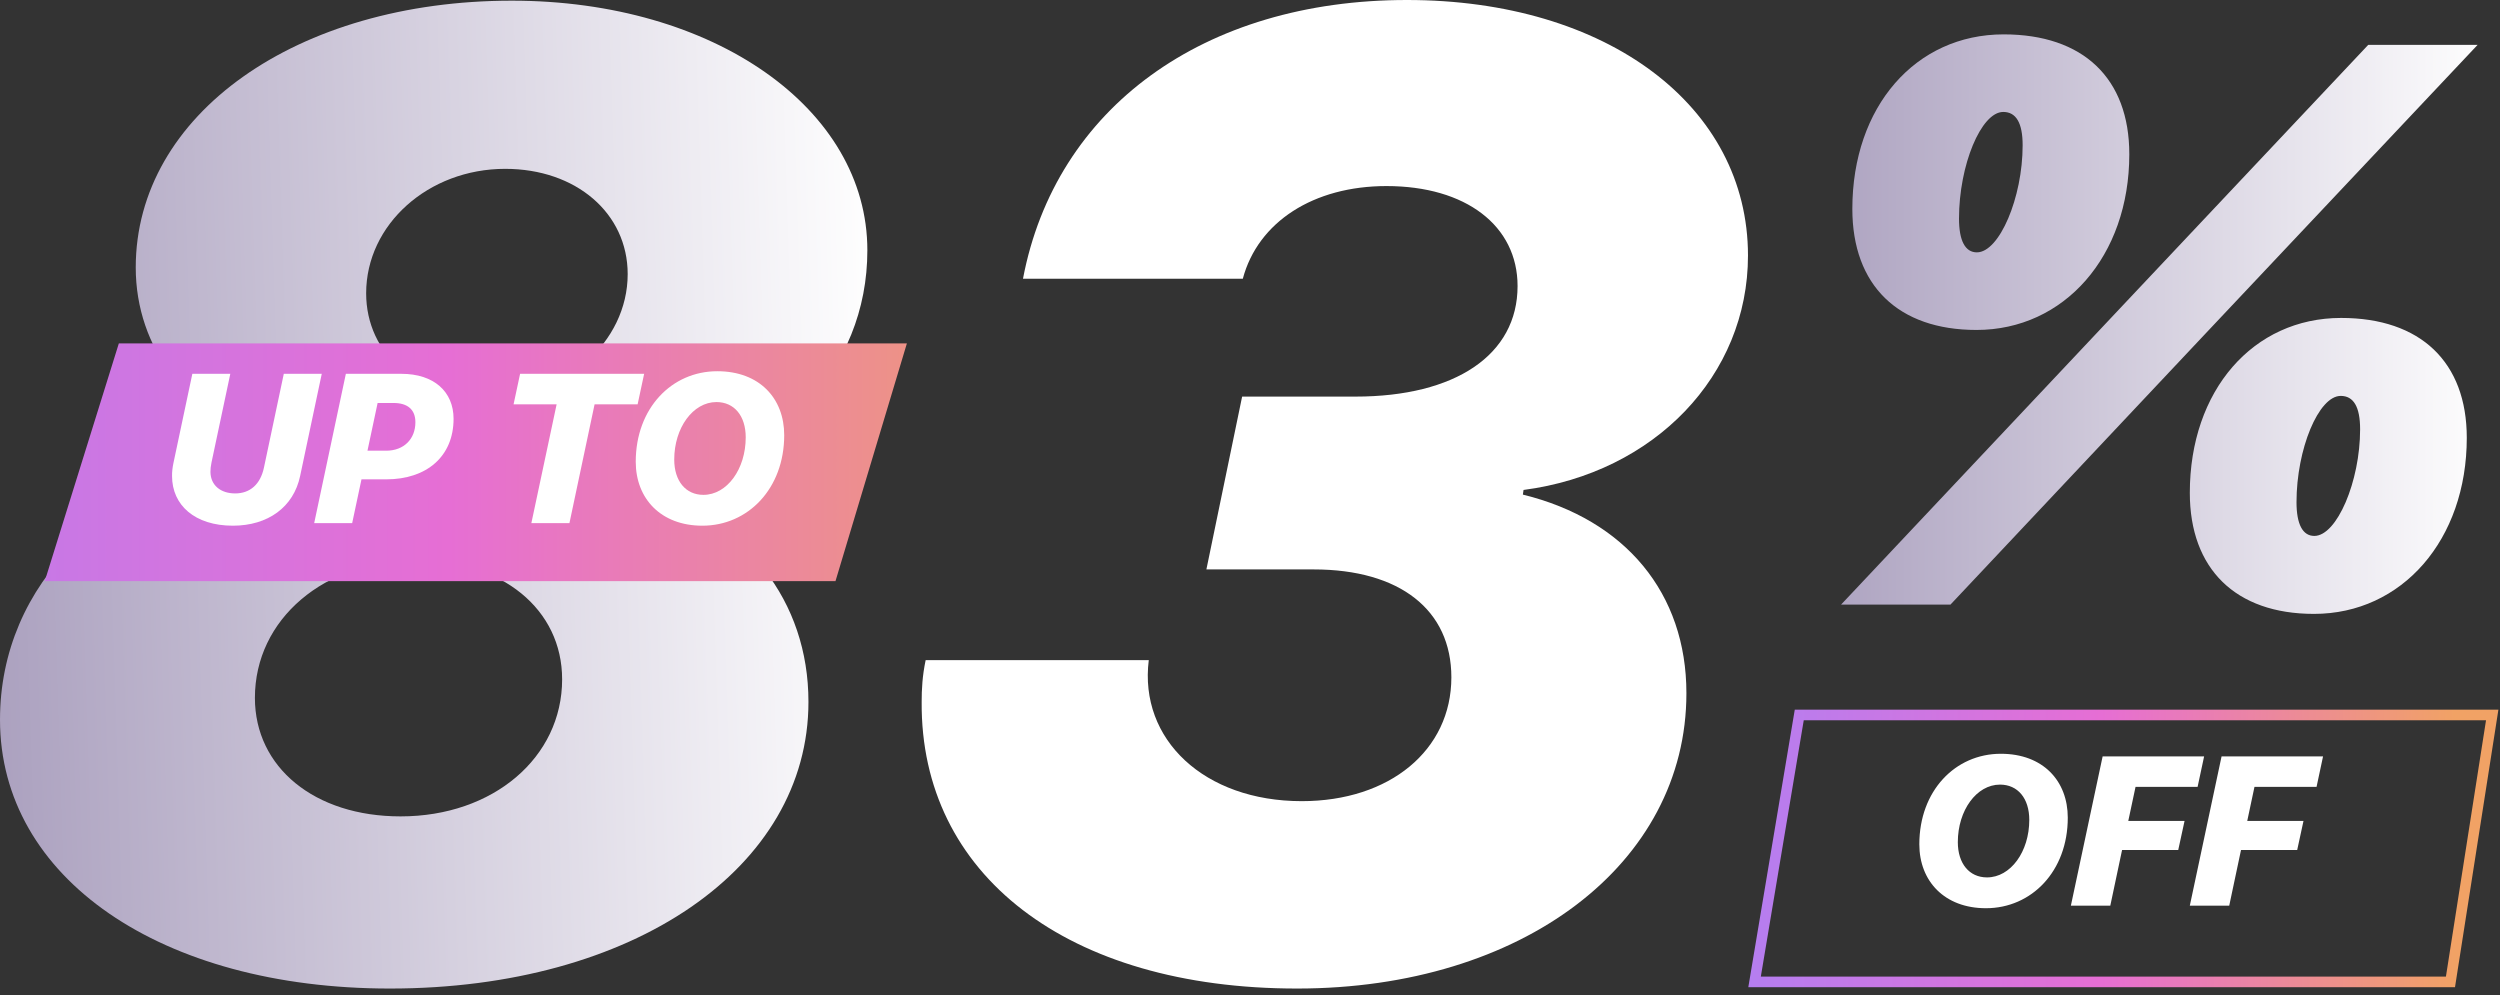
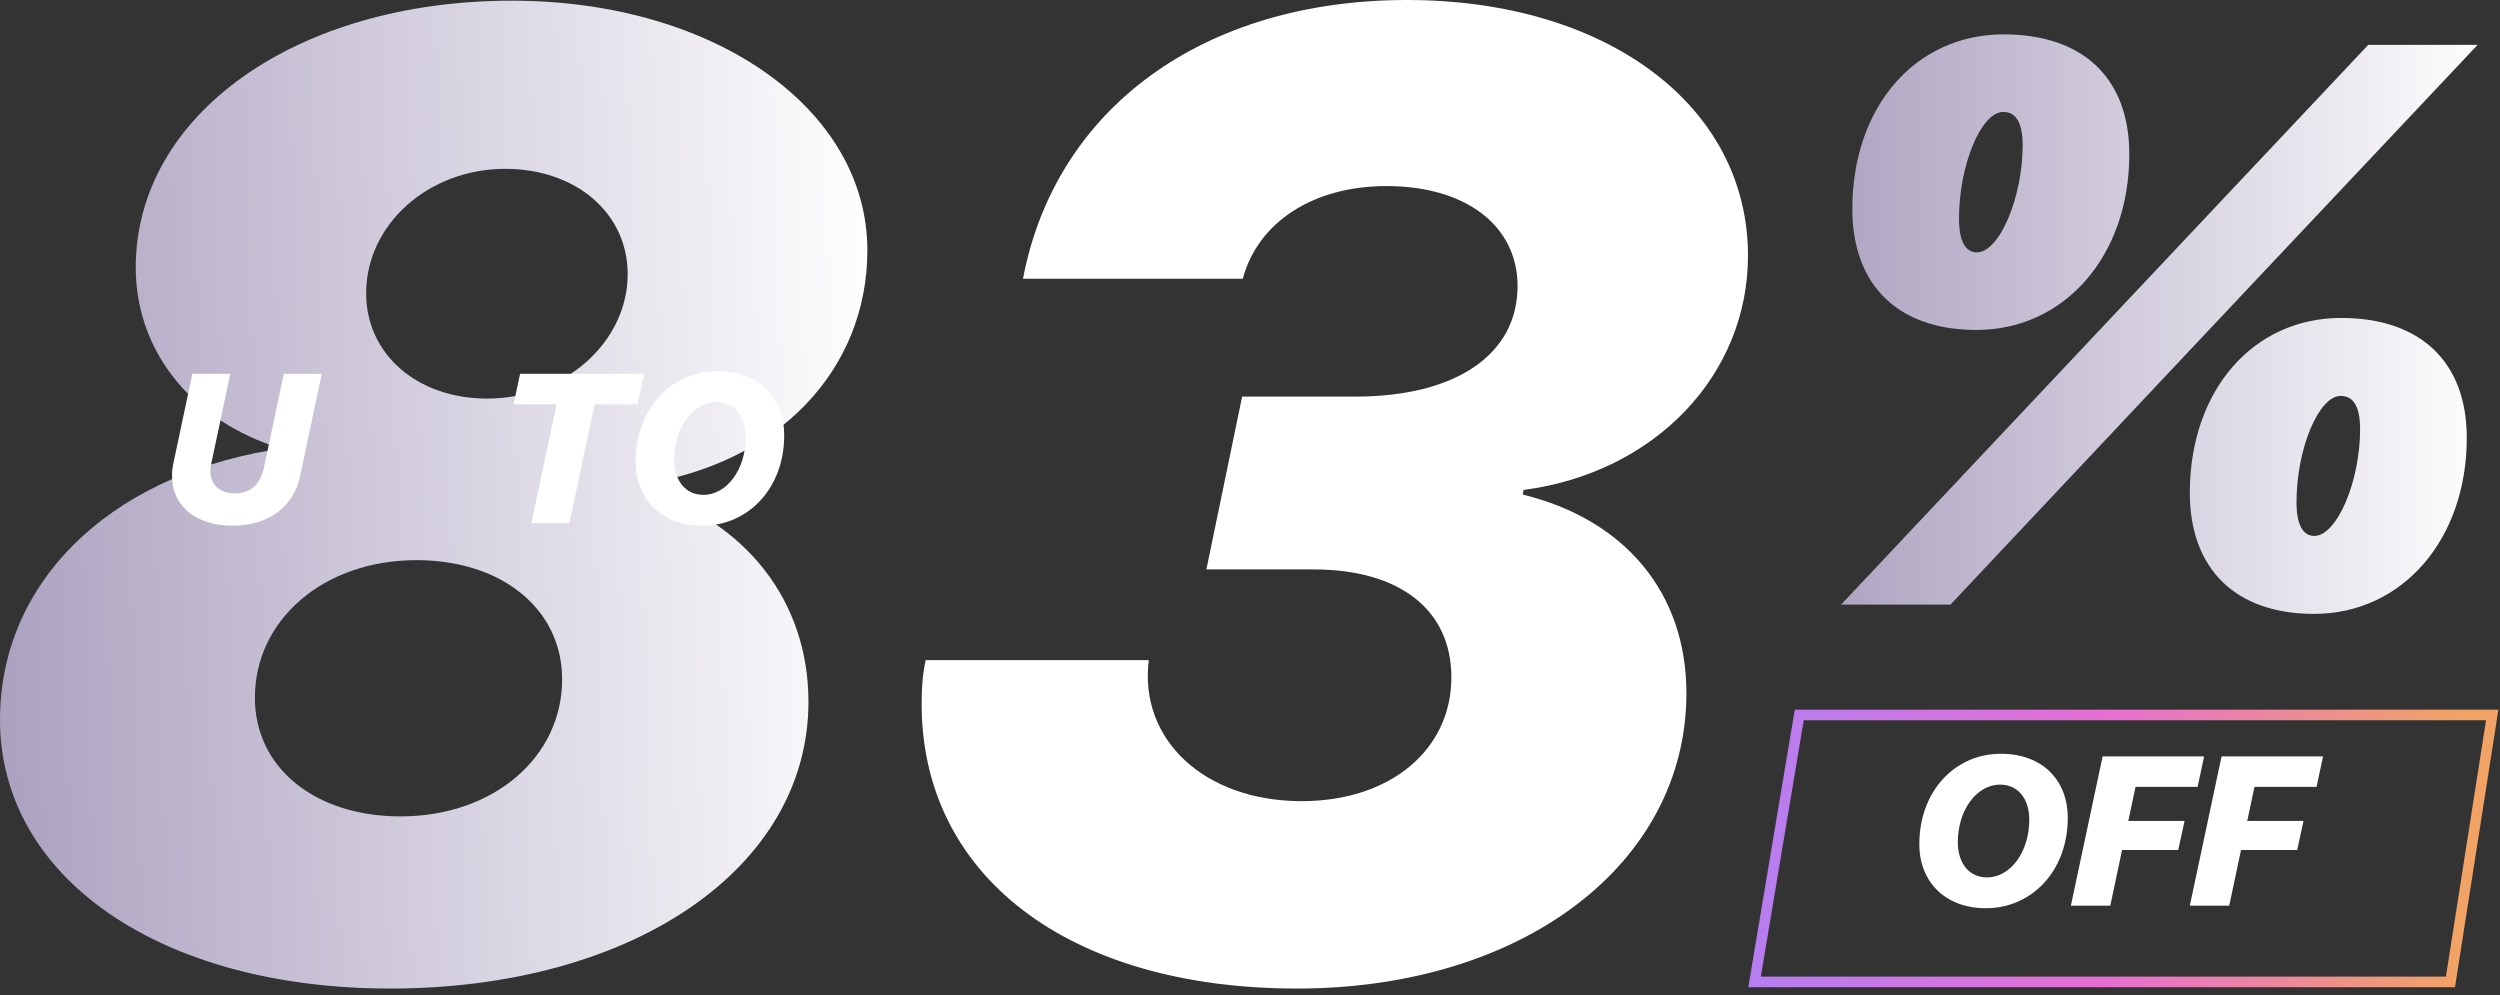
<svg xmlns="http://www.w3.org/2000/svg" width="108" height="43" viewBox="0 0 108 43" fill="none">
  <rect x="0" y="0" width="108" height="43" fill="#333333" stroke="none" />
  <path d="M80.021 9.026C80.021 4.602 82.753 1.485 86.557 1.485C89.992 1.485 91.986 3.378 91.986 6.663C91.986 11.07 89.171 14.254 85.384 14.254C81.999 14.254 80.021 12.327 80.021 9.026ZM85.4 10.902C86.372 10.902 87.378 8.54 87.378 6.277C87.378 5.305 87.093 4.836 86.54 4.836C85.585 4.836 84.629 7.132 84.629 9.445C84.629 10.4 84.898 10.902 85.4 10.902ZM84.261 26.118H79.535L91.684 13.215L102.309 1.937H107.034L95.204 14.489L84.261 26.118ZM94.6 21.292C94.6 16.868 97.332 13.735 101.136 13.735C104.571 13.735 106.565 15.645 106.565 18.913C106.565 23.32 103.767 26.52 99.963 26.52C96.578 26.52 94.6 24.577 94.6 21.292ZM99.979 23.152C100.951 23.152 101.957 20.806 101.957 18.544C101.957 17.572 101.672 17.103 101.119 17.103C100.164 17.103 99.209 19.399 99.209 21.694C99.209 22.649 99.477 23.152 99.979 23.152Z" fill="url(#paint0_linear_172_890)" />
  <path d="M52.116 24.599L53.66 17.133H58.551C62.87 17.133 65.559 15.331 65.559 12.357C65.559 9.754 63.328 8.038 59.896 8.038C56.749 8.038 54.347 9.582 53.689 12.042H44.193C45.594 4.662 52.001 0 60.782 0C69.421 0 75.513 4.577 75.513 11.041C75.513 16.218 71.48 20.423 65.817 21.166L65.788 21.367C70.222 22.454 72.853 25.629 72.853 29.948C72.853 37.327 65.759 42.705 56.034 42.705C46.109 42.705 39.759 37.785 39.816 30.32C39.816 29.776 39.845 29.204 39.988 28.518H49.627C49.198 31.95 52.03 34.61 56.234 34.61C60.039 34.61 62.699 32.408 62.699 29.261C62.699 26.344 60.468 24.599 56.749 24.599H52.116Z" fill="url(#paint1_linear_172_890)" />
  <path d="M34.925 30.32C34.925 37.499 27.345 42.705 16.847 42.705C6.951 42.705 0 37.928 0 31.092C0 25.228 4.605 20.652 11.699 19.45L11.756 19.25C8.123 17.992 5.864 15.046 5.864 11.556C5.864 4.948 12.814 0.029 22.11 0.029C30.834 0.029 37.47 4.691 37.47 10.812C37.47 15.989 33.609 20.022 27.774 20.909L27.745 21.138C32.236 22.511 34.925 25.972 34.925 30.32ZM17.991 24.198C14.016 24.198 11.012 26.744 11.012 30.148C11.012 33.151 13.587 35.268 17.305 35.268C21.309 35.268 24.284 32.722 24.284 29.347C24.284 26.315 21.681 24.198 17.991 24.198ZM15.818 12.671C15.818 15.303 18.02 17.219 21.052 17.219C24.37 17.219 27.116 14.788 27.116 11.842C27.116 9.21 24.885 7.294 21.824 7.294C18.506 7.294 15.818 9.697 15.818 12.671Z" fill="url(#paint2_linear_172_890)" />
-   <path d="M5.134 14.834L39.178 14.834L36.093 25.105H1.934L5.134 14.834Z" fill="url(#paint3_linear_172_890)" />
  <path d="M30.95 17.369C29.936 17.369 29.127 18.482 29.127 19.854C29.127 20.779 29.623 21.378 30.387 21.378C31.406 21.378 32.215 20.27 32.215 18.893C32.215 17.959 31.715 17.369 30.95 17.369ZM30.343 22.71C28.555 22.71 27.464 21.544 27.464 19.948C27.464 17.642 29.011 16.037 30.986 16.037C32.81 16.037 33.878 17.208 33.878 18.799C33.878 21.11 32.313 22.71 30.343 22.71Z" fill="white" />
  <path d="M24.6 22.598H22.955L24.046 17.468H22.186L22.468 16.149H27.827L27.545 17.468H25.686L24.6 22.598Z" fill="white" />
-   <path d="M14.941 16.149H17.341C18.749 16.149 19.594 16.922 19.594 18.093C19.594 19.707 18.445 20.708 16.684 20.708H15.616L15.214 22.598H13.573L14.941 16.149ZM16.313 17.409L15.875 19.47H16.684C17.448 19.47 17.945 18.965 17.945 18.241C17.945 17.686 17.6 17.409 17.002 17.409H16.313Z" fill="white" />
  <path d="M10.061 22.71C8.416 22.71 7.433 21.821 7.433 20.569C7.429 20.395 7.451 20.203 7.491 20.011L8.309 16.149H9.949L9.136 19.984C9.105 20.131 9.091 20.265 9.091 20.39C9.1 20.967 9.534 21.316 10.159 21.316C10.803 21.316 11.25 20.922 11.402 20.203L12.26 16.149H13.9L12.966 20.56C12.684 21.91 11.572 22.71 10.061 22.71Z" fill="white" />
  <path fill-rule="evenodd" clip-rule="evenodd" d="M77.922 31.116L76.068 42.188H105.664L107.396 31.116H77.922ZM77.534 30.658L75.527 42.646H106.056L107.931 30.658H77.534Z" fill="url(#paint4_linear_172_890)" />
  <path d="M96.303 39.124H94.6L95.972 32.675H100.356L100.075 33.994H97.393L97.081 35.464H99.511L99.239 36.719H96.812L96.303 39.124Z" fill="white" />
  <path d="M91.165 39.124H89.462L90.834 32.675H95.218L94.936 33.994H92.255L91.942 35.464H94.373L94.1 36.719H91.674L91.165 39.124Z" fill="white" />
  <path d="M86.401 33.895C85.386 33.895 84.578 35.008 84.578 36.38C84.578 37.305 85.074 37.904 85.838 37.904C86.857 37.904 87.665 36.795 87.665 35.419C87.665 34.485 87.165 33.895 86.401 33.895ZM85.793 39.235C84.006 39.235 82.915 38.069 82.915 36.474C82.915 34.168 84.461 32.563 86.436 32.563C88.26 32.563 89.328 33.734 89.328 35.325C89.328 37.636 87.764 39.235 85.793 39.235Z" fill="white" />
  <defs>
    <linearGradient id="paint0_linear_172_890" x1="76.443" y1="13.938" x2="107.764" y2="13.938" gradientUnits="userSpaceOnUse">
      <stop stop-color="#A69BBB" />
      <stop offset="1" stop-color="white" />
    </linearGradient>
    <linearGradient id="paint1_linear_172_890" x1="-2.943" y1="21.109" x2="38.286" y2="19.794" gradientUnits="userSpaceOnUse">
      <stop stop-color="#A69BBB" />
      <stop offset="1" stop-color="white" />
    </linearGradient>
    <linearGradient id="paint2_linear_172_890" x1="-2.943" y1="21.109" x2="38.286" y2="19.794" gradientUnits="userSpaceOnUse">
      <stop stop-color="#A69BBB" />
      <stop offset="1" stop-color="white" />
    </linearGradient>
    <linearGradient id="paint3_linear_172_890" x1="-9.166" y1="19.787" x2="47.941" y2="19.787" gradientUnits="userSpaceOnUse">
      <stop stop-color="#B57EF0" />
      <stop offset="0.5" stop-color="#E66ED4" />
      <stop offset="1" stop-color="#F1A265" />
    </linearGradient>
    <linearGradient id="paint4_linear_172_890" x1="75.527" y1="36.652" x2="106.056" y2="36.652" gradientUnits="userSpaceOnUse">
      <stop stop-color="#B57EF0" />
      <stop offset="0.5" stop-color="#E66ED4" />
      <stop offset="1" stop-color="#F1A265" />
    </linearGradient>
  </defs>
</svg>